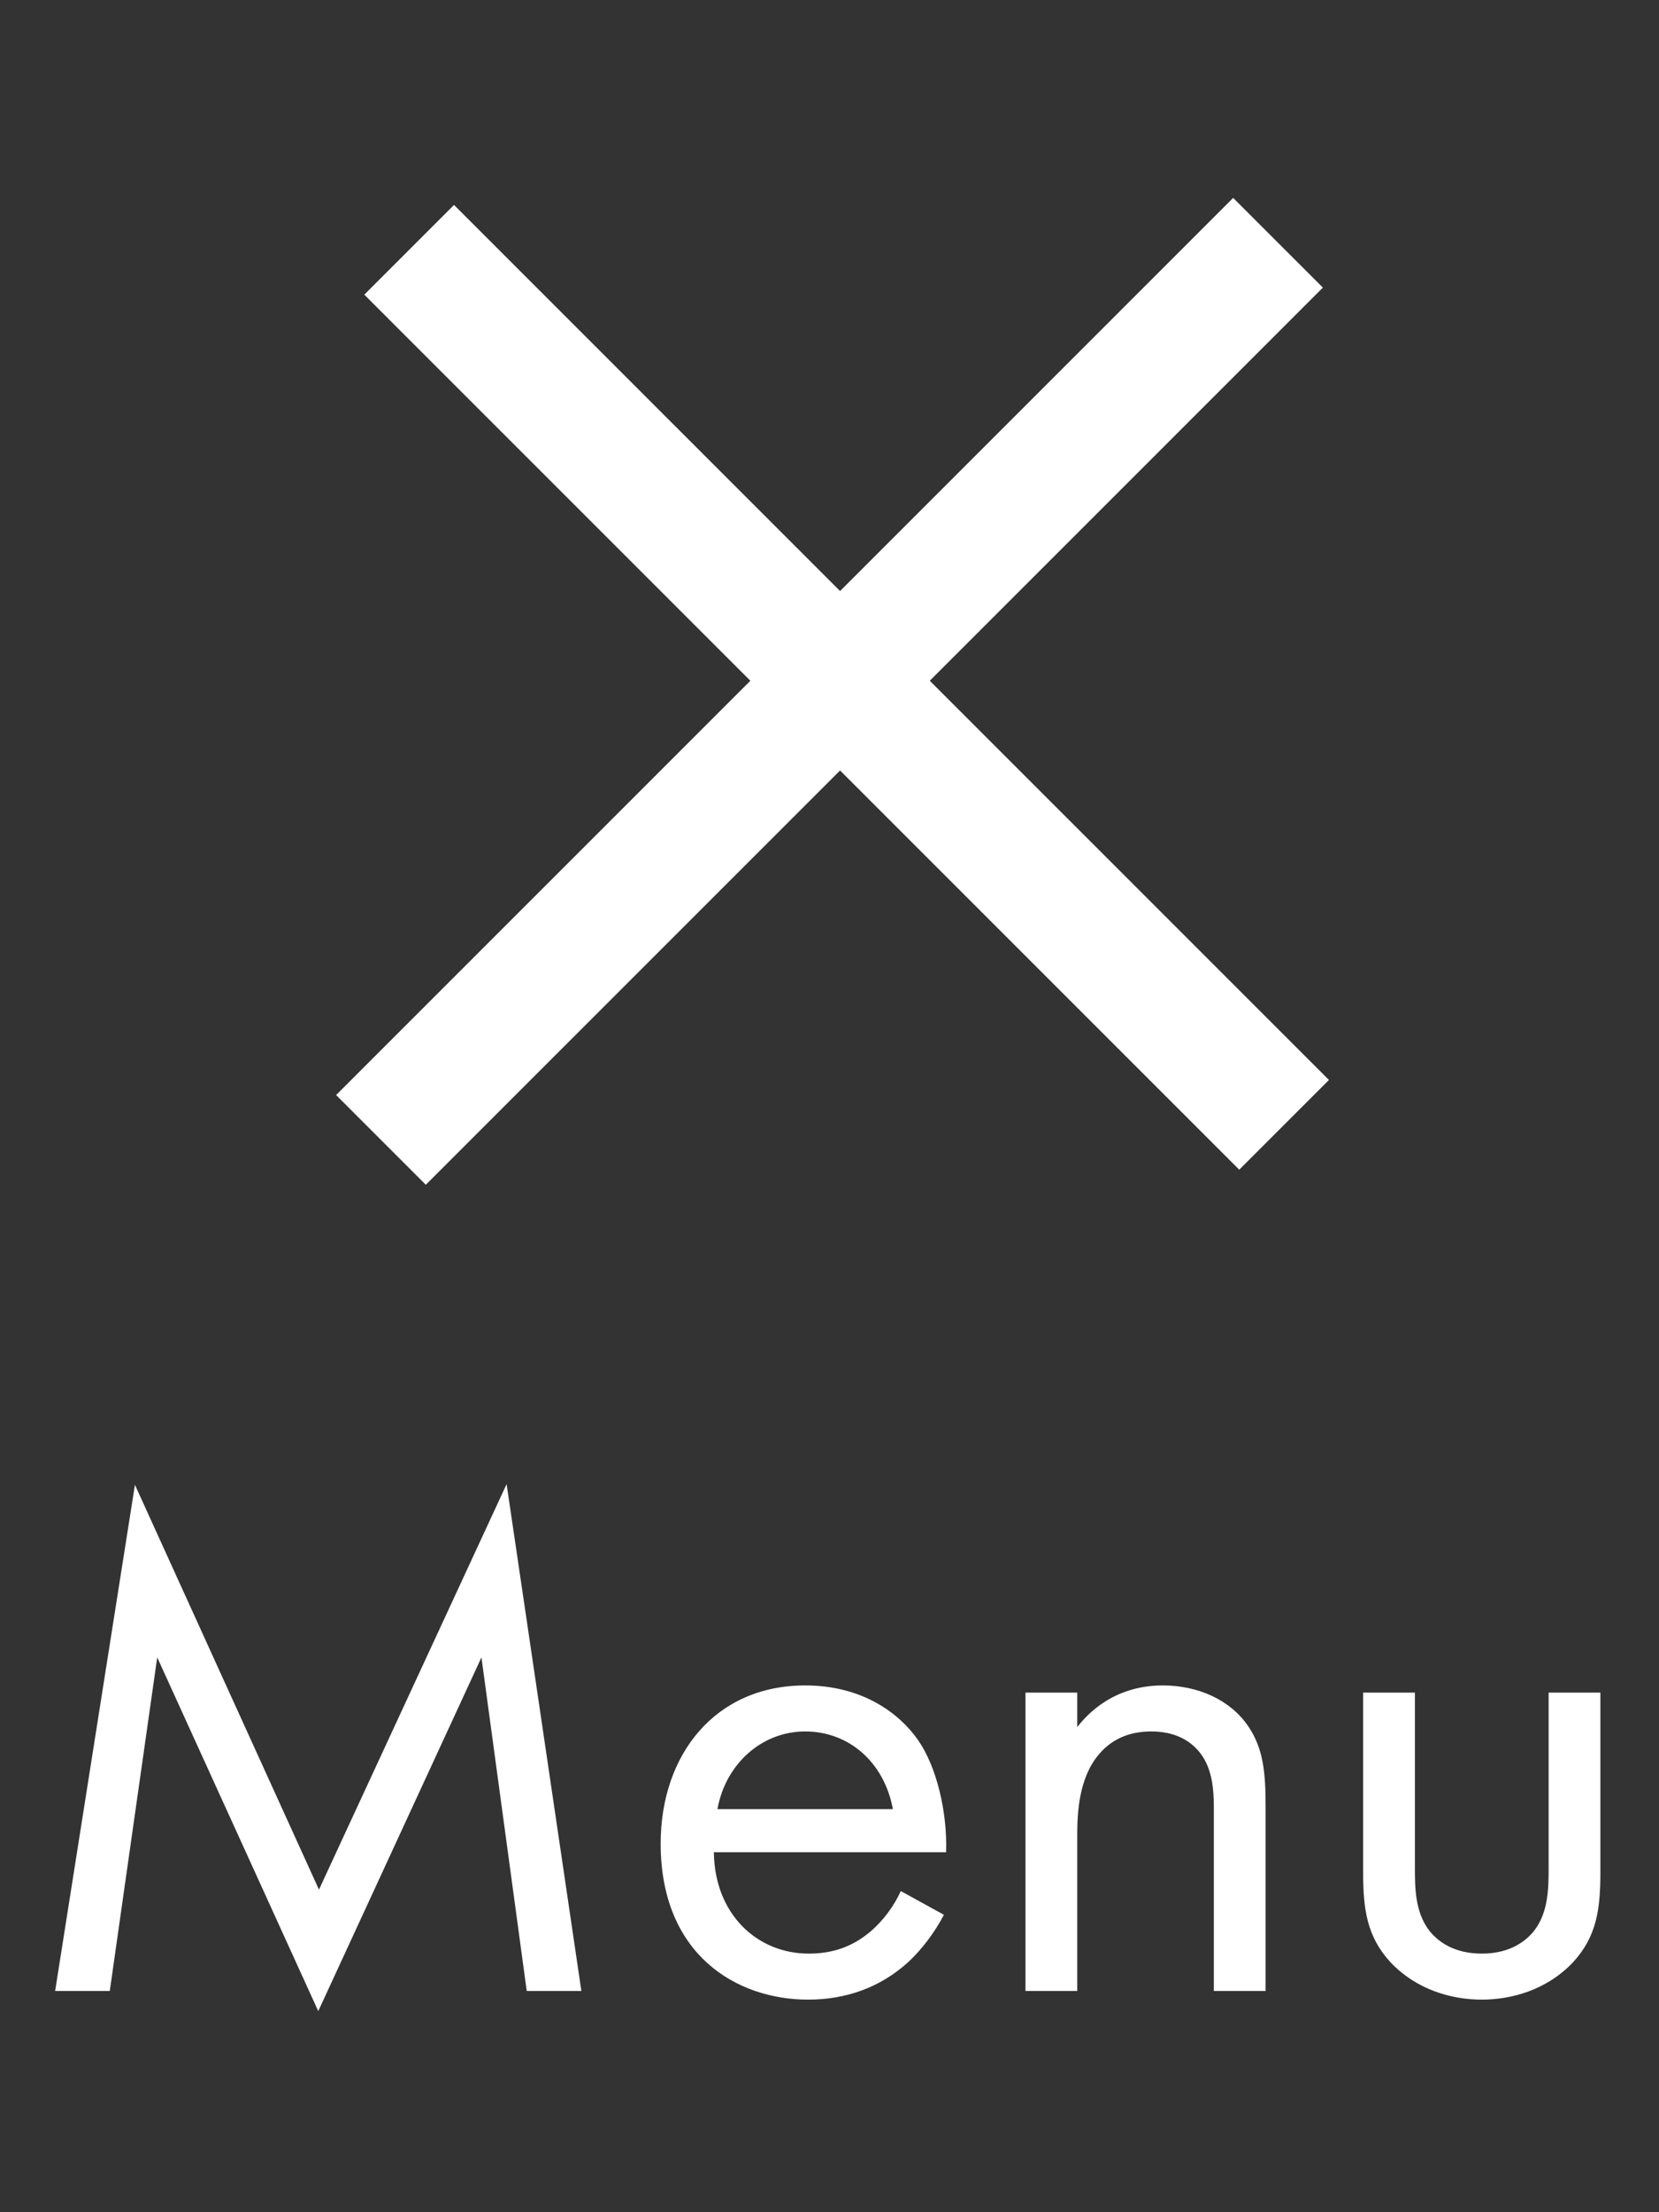
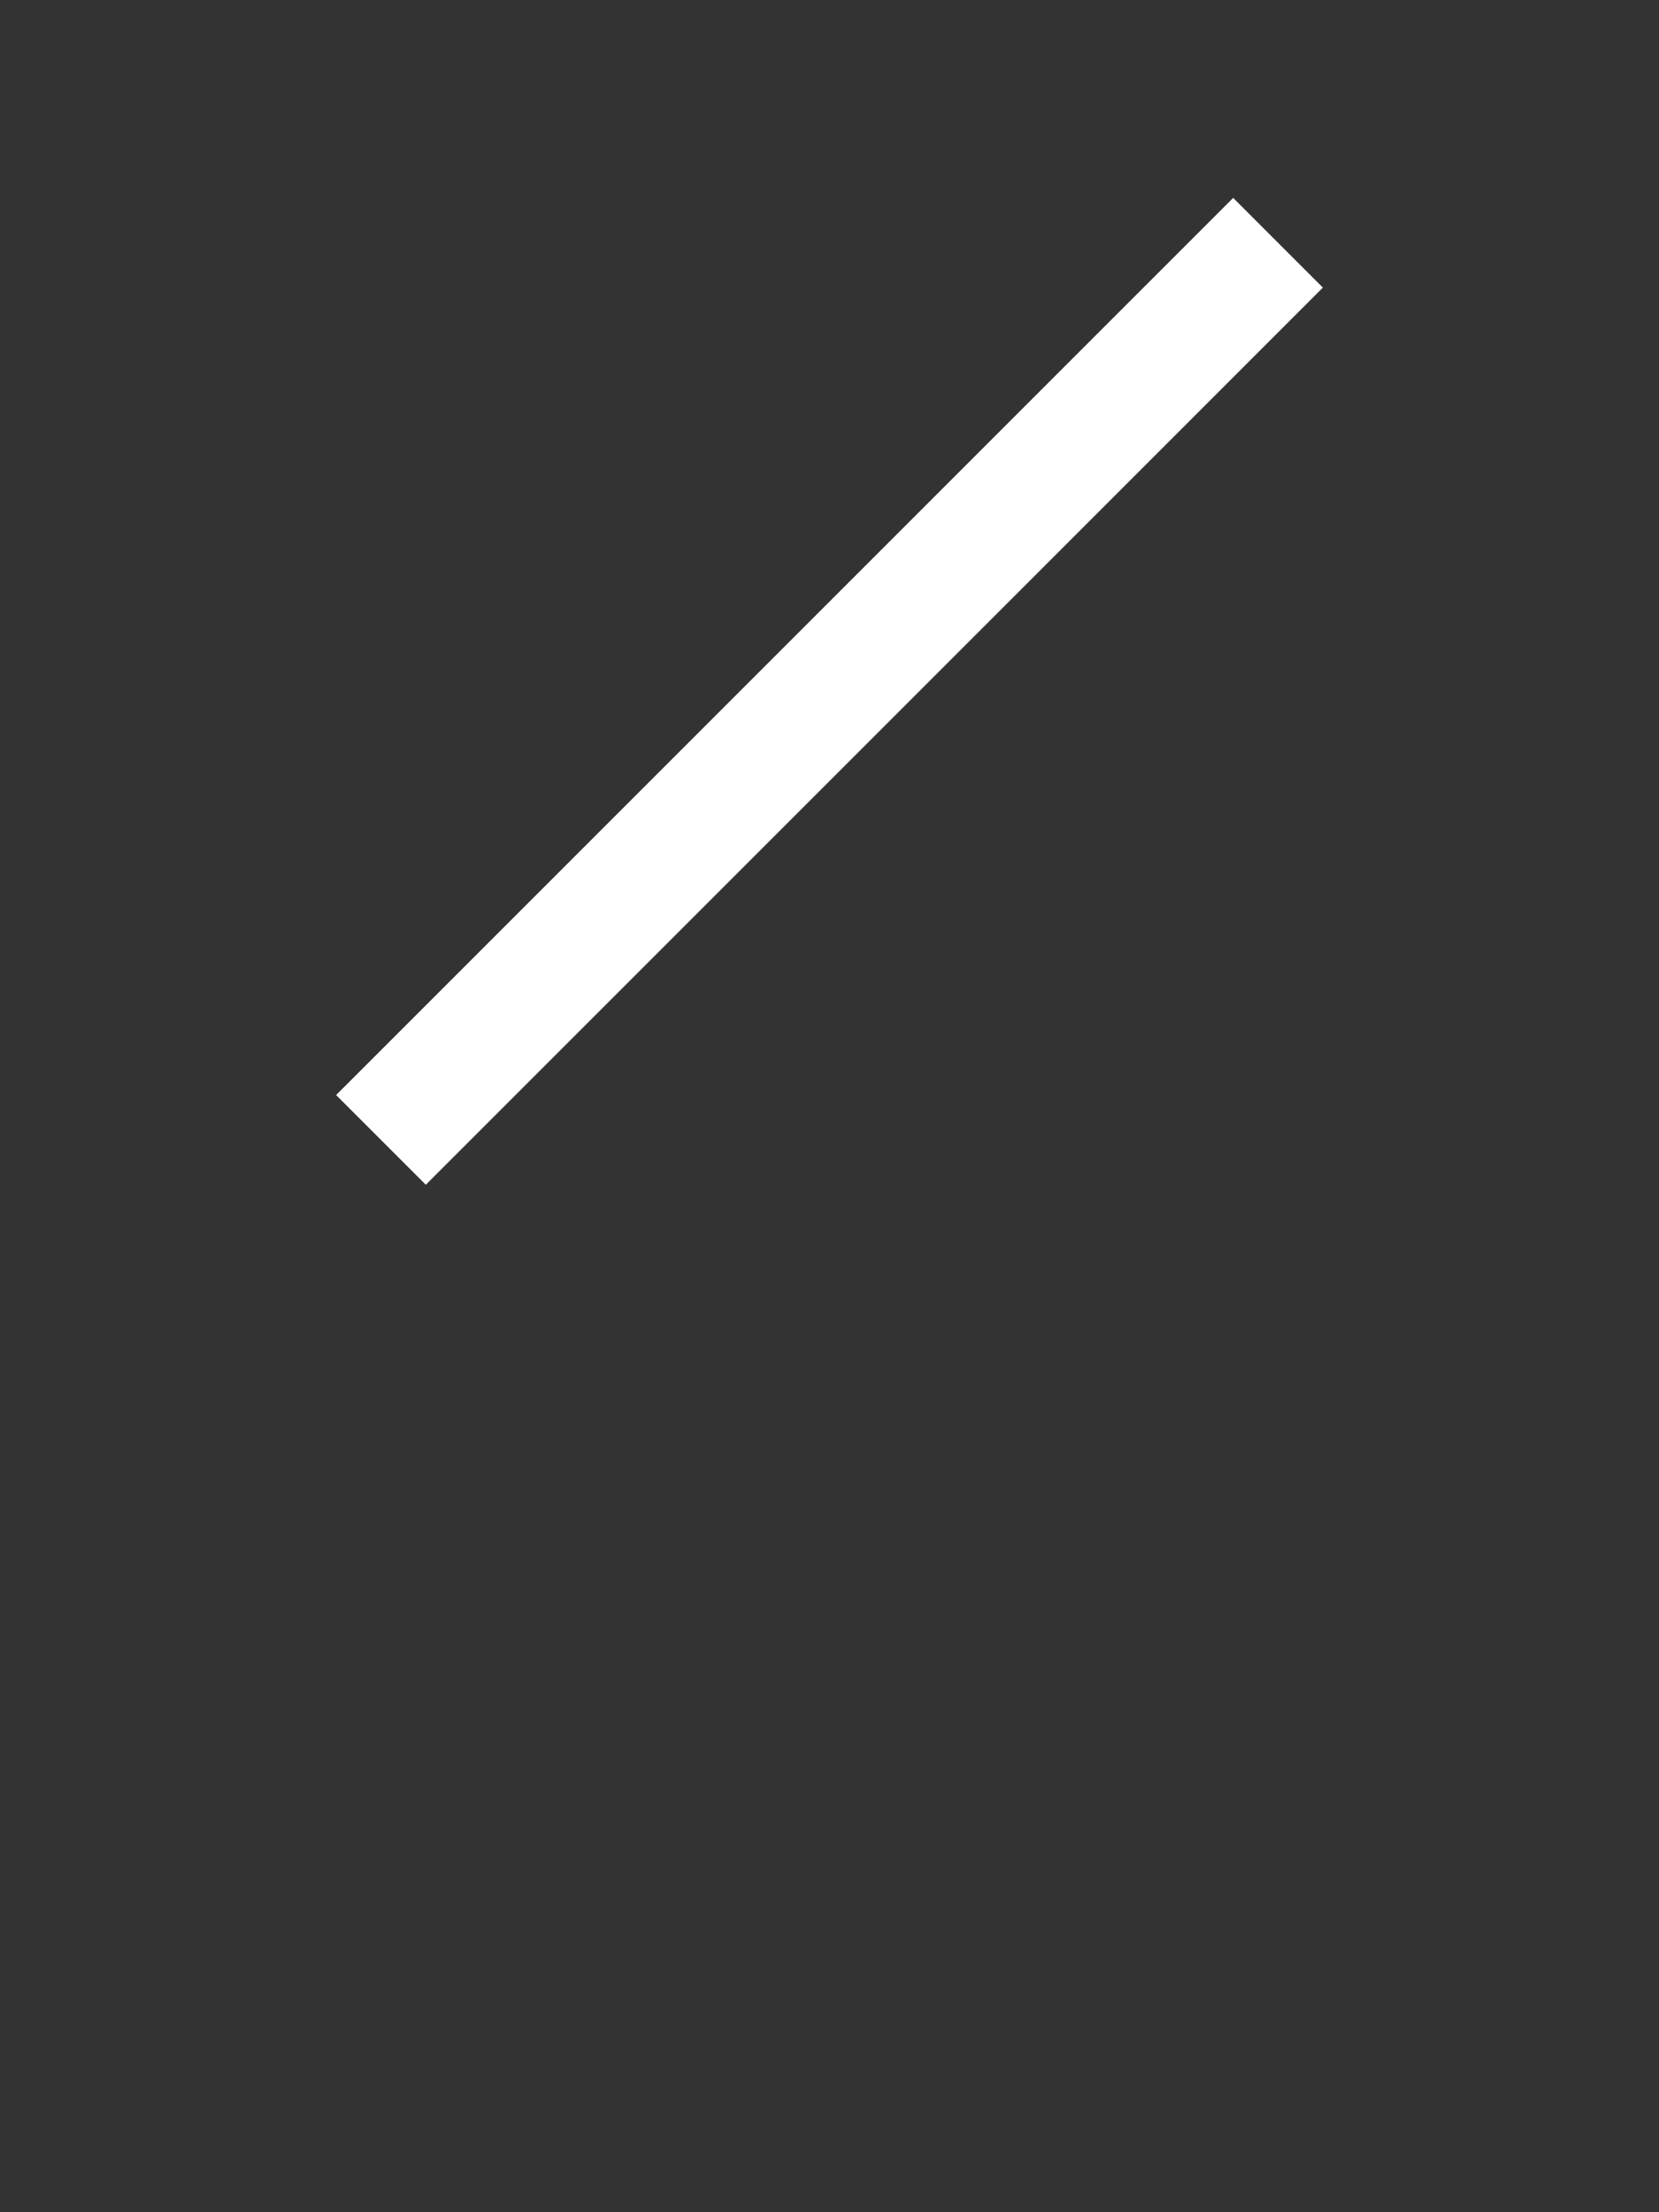
<svg xmlns="http://www.w3.org/2000/svg" width="30" height="40" viewBox="0 0 30 40" fill="none">
  <rect x="0" y="0" width="30" height="40" fill="#333333" stroke="none" />
-   <rect x="8.21" y="3.706" width="22.375" height="2.294" transform="rotate(45 8.21 3.706)" fill="white" />
  <rect x="6.078" y="19.8" width="22.941" height="2.294" transform="rotate(-45 6.078 19.8)" fill="white" />
-   <path d="M1.985 36L2.843 29.968L5.755 36.364L8.706 29.968L9.525 36H10.513L9.161 26.835L5.768 34.167L2.44 26.848L0.997 36H1.985ZM16.289 34.193C16.172 34.453 15.977 34.726 15.73 34.934C15.418 35.194 15.067 35.324 14.625 35.324C13.689 35.324 12.922 34.609 12.909 33.491H17.108C17.134 32.776 16.939 31.944 16.601 31.463C16.276 30.995 15.613 30.475 14.56 30.475C12.935 30.475 11.947 31.723 11.947 33.335C11.947 35.337 13.312 36.156 14.612 36.156C15.301 36.156 15.912 35.935 16.406 35.493C16.679 35.246 16.913 34.921 17.069 34.622L16.289 34.193ZM12.974 32.711C13.117 31.905 13.767 31.307 14.56 31.307C15.353 31.307 15.99 31.866 16.146 32.711H12.974ZM18.544 36H19.48V33.179C19.48 32.789 19.506 32.152 19.87 31.723C20.143 31.398 20.494 31.307 20.819 31.307C21.235 31.307 21.521 31.463 21.703 31.697C21.924 31.983 21.95 32.36 21.95 32.685V36H22.886V32.659C22.886 32.061 22.847 31.619 22.574 31.216C22.249 30.735 21.664 30.475 21.027 30.475C20.13 30.475 19.649 31.008 19.48 31.229V30.605H18.544V36ZM25.586 30.605H24.65V33.855C24.65 34.518 24.715 35.012 25.144 35.48C25.625 35.987 26.262 36.156 26.795 36.156C27.328 36.156 27.965 35.987 28.446 35.48C28.875 35.012 28.94 34.518 28.94 33.855V30.605H28.004V33.751C28.004 34.128 28.004 34.57 27.744 34.908C27.601 35.09 27.315 35.324 26.795 35.324C26.275 35.324 25.989 35.09 25.846 34.908C25.586 34.57 25.586 34.128 25.586 33.751V30.605Z" fill="white" />
</svg>